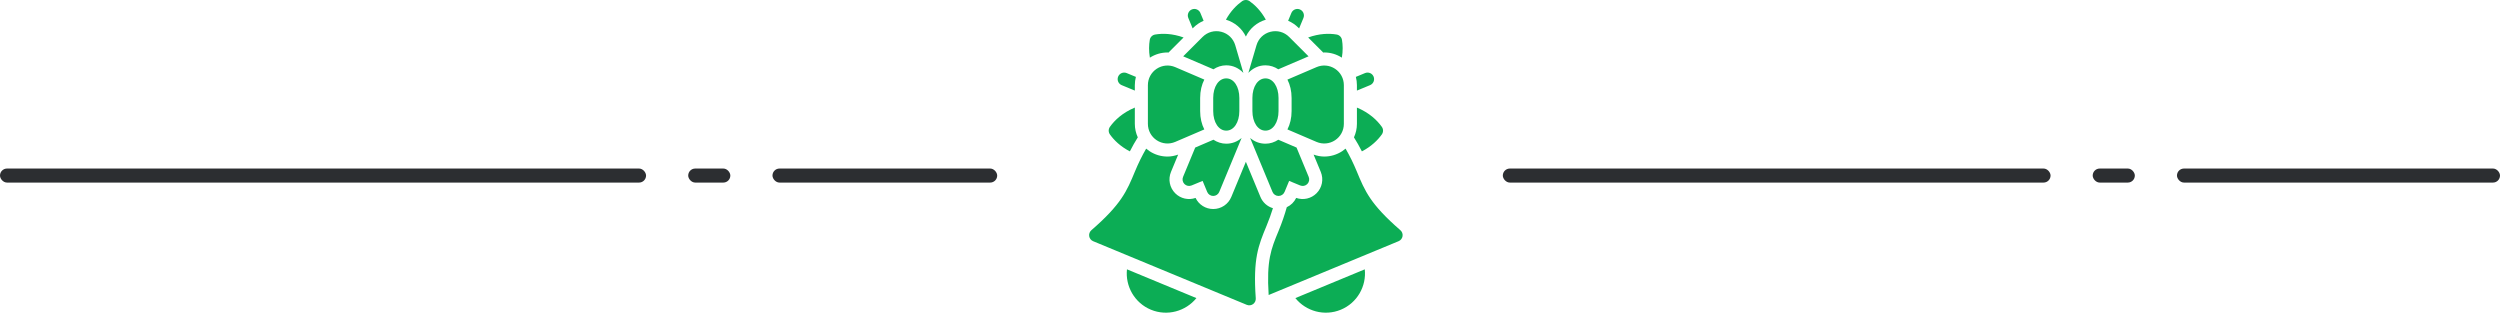
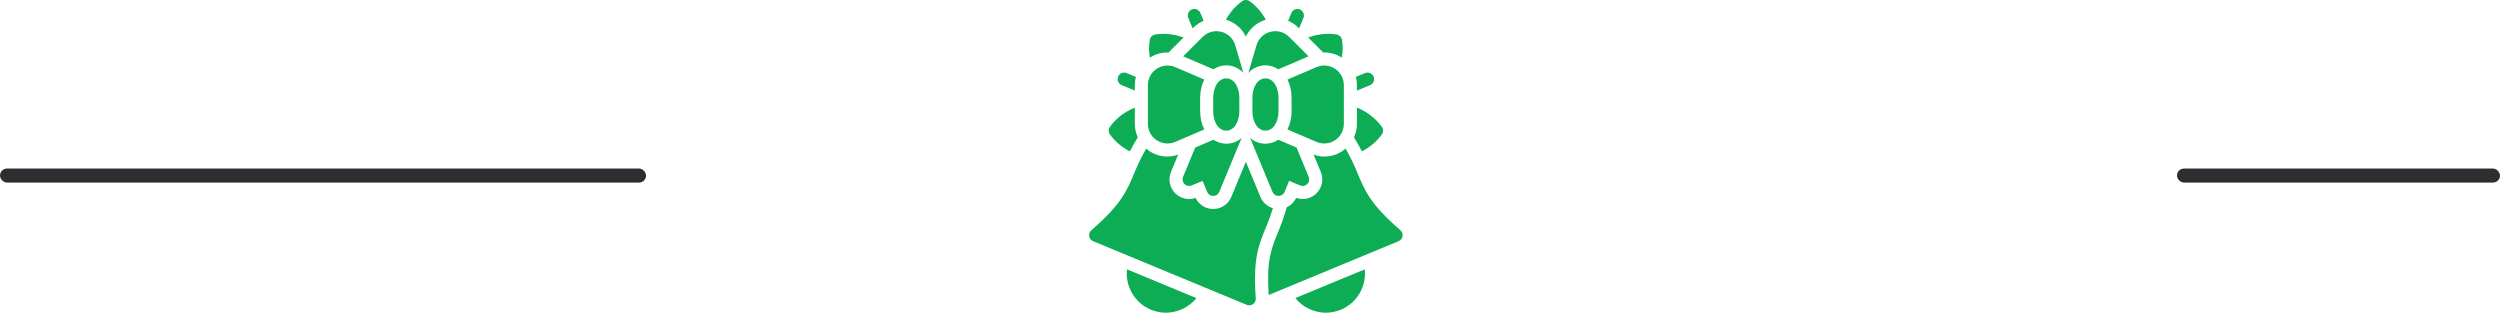
<svg xmlns="http://www.w3.org/2000/svg" width="303" height="38" viewBox="0 0 303 38" fill="none">
  <g clip-path="url(#clip0_11_260)">
    <path d="M153.978 3.854C154.799 3.646 155.645 3.877 156.245 4.477L158.596 6.828L154.93 8.399C154.476 8.099 153.955 7.917 153.375 7.917C152.555 7.917 151.846 8.263 151.301 8.836L152.287 5.485C152.525 4.673 153.158 4.063 153.978 3.854ZM143.404 6.827L147.07 8.399C147.524 8.099 148.045 7.917 148.625 7.917C149.445 7.917 150.154 8.263 150.698 8.836L149.713 5.485C149.473 4.673 148.842 4.063 148.022 3.854C147.201 3.645 146.354 3.877 145.755 4.476L143.404 6.827ZM151 4.432C151.475 3.44 152.344 2.71 153.418 2.384C152.833 1.327 152.118 0.617 151.46 0.147C151.184 -0.05 150.815 -0.05 150.54 0.147C149.882 0.617 149.168 1.327 148.582 2.384C149.655 2.709 150.524 3.439 151 4.432ZM160.371 6.371C160.415 6.37 160.457 6.358 160.501 6.358C161.26 6.358 161.995 6.577 162.634 6.988C162.773 6.166 162.75 5.439 162.648 4.835C162.593 4.501 162.332 4.24 161.998 4.184C161.092 4.033 159.916 4.052 158.55 4.542L160.31 6.302C160.332 6.324 160.349 6.349 160.371 6.371ZM154.958 13.458V11.875C154.958 10.499 154.292 9.5 153.375 9.5C152.457 9.5 151.791 10.499 151.791 11.875V13.458C151.791 14.834 152.457 15.833 153.375 15.833C154.292 15.833 154.958 14.834 154.958 13.458ZM164.458 10.979L166.052 10.319C166.456 10.152 166.647 9.689 166.48 9.285C166.313 8.882 165.851 8.689 165.445 8.856L164.33 9.319C164.413 9.642 164.458 9.976 164.458 10.318V10.979ZM167.478 16.293C167.674 16.018 167.674 15.649 167.478 15.373C166.9 14.564 165.962 13.67 164.459 13.037V15.015C164.459 15.59 164.329 16.143 164.1 16.648C164.434 17.181 164.756 17.744 165.061 18.347C166.216 17.745 166.981 16.988 167.478 16.293ZM143.385 21.443C143.262 21.739 143.33 22.079 143.557 22.306C143.783 22.532 144.123 22.6 144.419 22.478L145.757 21.924L146.311 23.261C146.433 23.557 146.722 23.75 147.041 23.75C147.361 23.75 147.65 23.557 147.773 23.261L150.483 16.72C149.971 17.161 149.337 17.416 148.625 17.416C148.045 17.416 147.524 17.234 147.07 16.934L144.86 17.882L143.385 21.443ZM154.227 23.261C154.349 23.557 154.638 23.75 154.958 23.75C155.278 23.75 155.567 23.557 155.69 23.261L156.244 21.924L157.581 22.478C157.878 22.6 158.217 22.533 158.444 22.307C158.67 22.08 158.738 21.74 158.616 21.444L157.141 17.883L154.93 16.935C154.476 17.234 153.955 17.416 153.375 17.416C152.662 17.416 152.029 17.161 151.517 16.72L154.227 23.261ZM157.452 3.444L157.976 2.179C158.143 1.776 157.951 1.312 157.548 1.145C157.142 0.977 156.68 1.169 156.513 1.573L156.122 2.517C156.579 2.714 157.001 2.994 157.364 3.357L157.452 3.444ZM154.279 25.233C153.604 25.033 153.043 24.541 152.764 23.867L151 19.608L149.235 23.867C148.866 24.758 148.006 25.333 147.041 25.333C146.122 25.333 145.296 24.809 144.902 23.988C144.042 24.29 143.087 24.076 142.437 23.426C141.756 22.744 141.554 21.729 141.923 20.838L142.793 18.739C142.375 18.884 141.944 18.975 141.5 18.975C140.724 18.975 139.97 18.749 139.321 18.321C139.179 18.226 139.043 18.123 138.916 18.014C138.432 18.85 137.976 19.766 137.557 20.78C136.568 23.168 135.914 24.745 132.273 27.903C132.066 28.083 131.967 28.357 132.01 28.628C132.054 28.899 132.235 29.128 132.488 29.233L151.107 36.945C151.36 37.051 151.65 37.017 151.872 36.857C152.095 36.696 152.218 36.432 152.199 36.158C151.857 31.351 152.511 29.773 153.5 27.385C153.813 26.628 154.067 25.915 154.279 25.233ZM136.939 18.347C137.245 17.743 137.567 17.181 137.9 16.648C137.671 16.143 137.541 15.589 137.541 15.015V13.037C136.038 13.67 135.1 14.565 134.523 15.373C134.326 15.649 134.326 16.018 134.523 16.293C135.018 16.988 135.783 17.745 136.939 18.347ZM139.491 37.536C141.481 38.36 143.714 37.725 145.004 36.129L136.588 32.643C136.372 34.684 137.502 36.712 139.491 37.536ZM156.996 36.129C158.286 37.725 160.519 38.36 162.508 37.536C164.498 36.712 165.628 34.684 165.411 32.643L156.996 36.129ZM169.727 27.902C166.086 24.744 165.432 23.167 164.443 20.779C164.023 19.765 163.568 18.849 163.084 18.013C162.956 18.123 162.822 18.226 162.679 18.32C162.03 18.748 161.276 18.974 160.501 18.974C160.057 18.974 159.627 18.884 159.208 18.738L160.078 20.837C160.447 21.728 160.245 22.744 159.563 23.425C158.913 24.075 157.959 24.29 157.099 23.987C156.856 24.492 156.45 24.884 155.959 25.111C155.705 26.016 155.386 26.967 154.963 27.988C154.049 30.194 153.492 31.553 153.761 35.755L169.511 29.231C169.765 29.125 169.946 28.897 169.99 28.626C170.034 28.356 169.934 28.082 169.727 27.902ZM148.625 15.833C149.542 15.833 150.208 14.834 150.208 13.458V11.875C150.208 10.499 149.542 9.5 148.625 9.5C147.707 9.5 147.041 10.499 147.041 11.875V13.458C147.041 14.834 147.707 15.833 148.625 15.833ZM144.548 3.444L144.636 3.356C145 2.993 145.422 2.713 145.878 2.517L145.487 1.572C145.32 1.168 144.855 0.976 144.452 1.144C144.048 1.311 143.857 1.774 144.024 2.179L144.548 3.444ZM141.499 6.359C141.543 6.359 141.585 6.37 141.629 6.372C141.65 6.35 141.668 6.324 141.69 6.302L143.45 4.542C142.084 4.053 140.907 4.033 140.002 4.185C139.668 4.24 139.407 4.501 139.351 4.835C139.25 5.44 139.226 6.167 139.365 6.988C140.005 6.579 140.741 6.359 141.499 6.359ZM135.948 10.32L137.541 10.979V10.318C137.541 9.976 137.587 9.641 137.67 9.319L136.554 8.857C136.149 8.69 135.687 8.882 135.52 9.285C135.353 9.689 135.544 10.152 135.948 10.32ZM161.808 16.998C162.476 16.558 162.875 15.816 162.875 15.015V10.318C162.875 9.516 162.476 8.775 161.807 8.335C161.138 7.894 160.3 7.818 159.564 8.135L156.037 9.647C156.358 10.27 156.541 11.029 156.541 11.875V13.458C156.541 14.305 156.358 15.064 156.036 15.687L159.564 17.199C160.301 17.514 161.139 17.439 161.808 16.998ZM140.193 16.998C140.862 17.439 141.699 17.515 142.436 17.198L145.962 15.686C145.642 15.063 145.458 14.305 145.458 13.458V11.875C145.458 11.029 145.642 10.269 145.963 9.646L142.436 8.134C141.699 7.819 140.861 7.894 140.193 8.335C139.524 8.775 139.125 9.517 139.125 10.318V15.015C139.125 15.817 139.524 16.558 140.193 16.998Z" fill="#0CAD55" />
  </g>
-   <rect x="93.624" y="20.427" width="27.236" height="1.702" rx="0.851" fill="#2C2E31" />
-   <rect x="83.41" y="20.427" width="5.107" height="1.702" rx="0.851" fill="#2C2E31" />
  <rect y="20.427" width="78.303" height="1.702" rx="0.851" fill="#2C2E31" />
  <rect x="263.848" y="20.427" width="39.152" height="1.702" rx="0.851" fill="#2C2E31" />
-   <rect x="253.635" y="20.427" width="5.107" height="1.702" rx="0.851" fill="#2C2E31" />
-   <rect x="182.141" y="20.427" width="66.388" height="1.702" rx="0.851" fill="#2C2E31" />
  <defs>
    <clipPath id="clip0_11_260">
      <rect width="38" height="38" fill="white" transform="translate(132)" />
    </clipPath>
  </defs>
</svg>